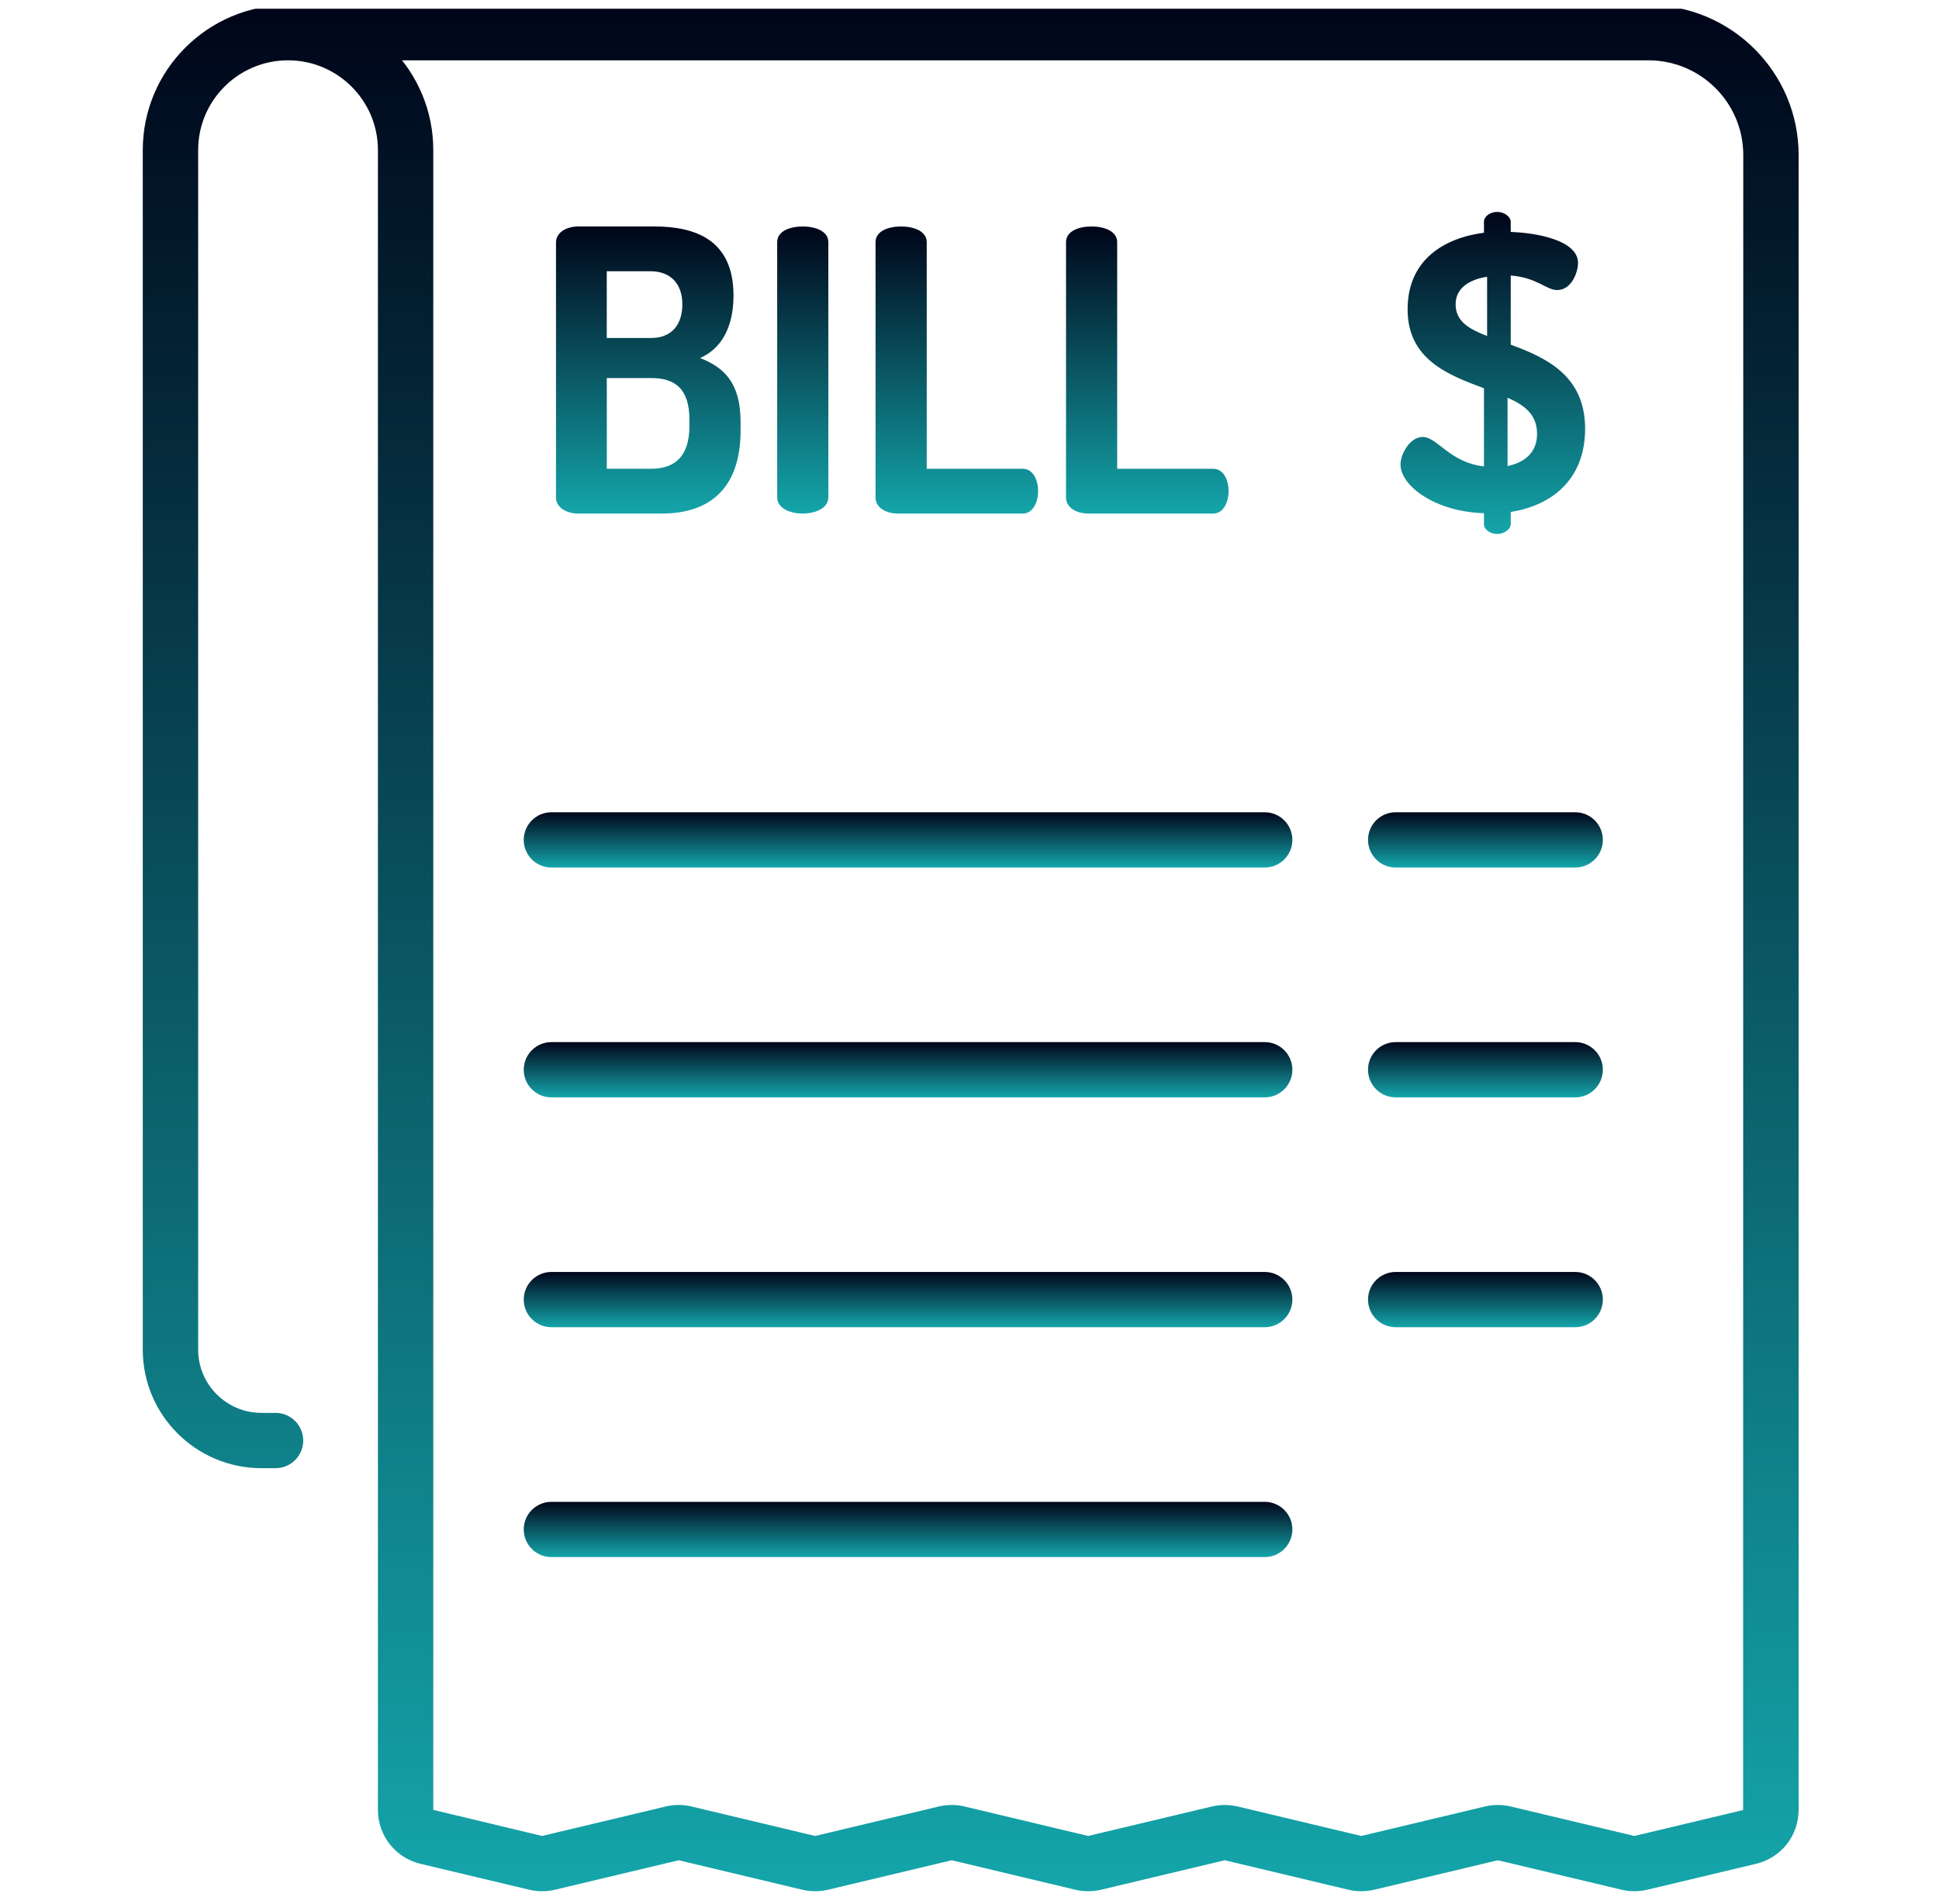
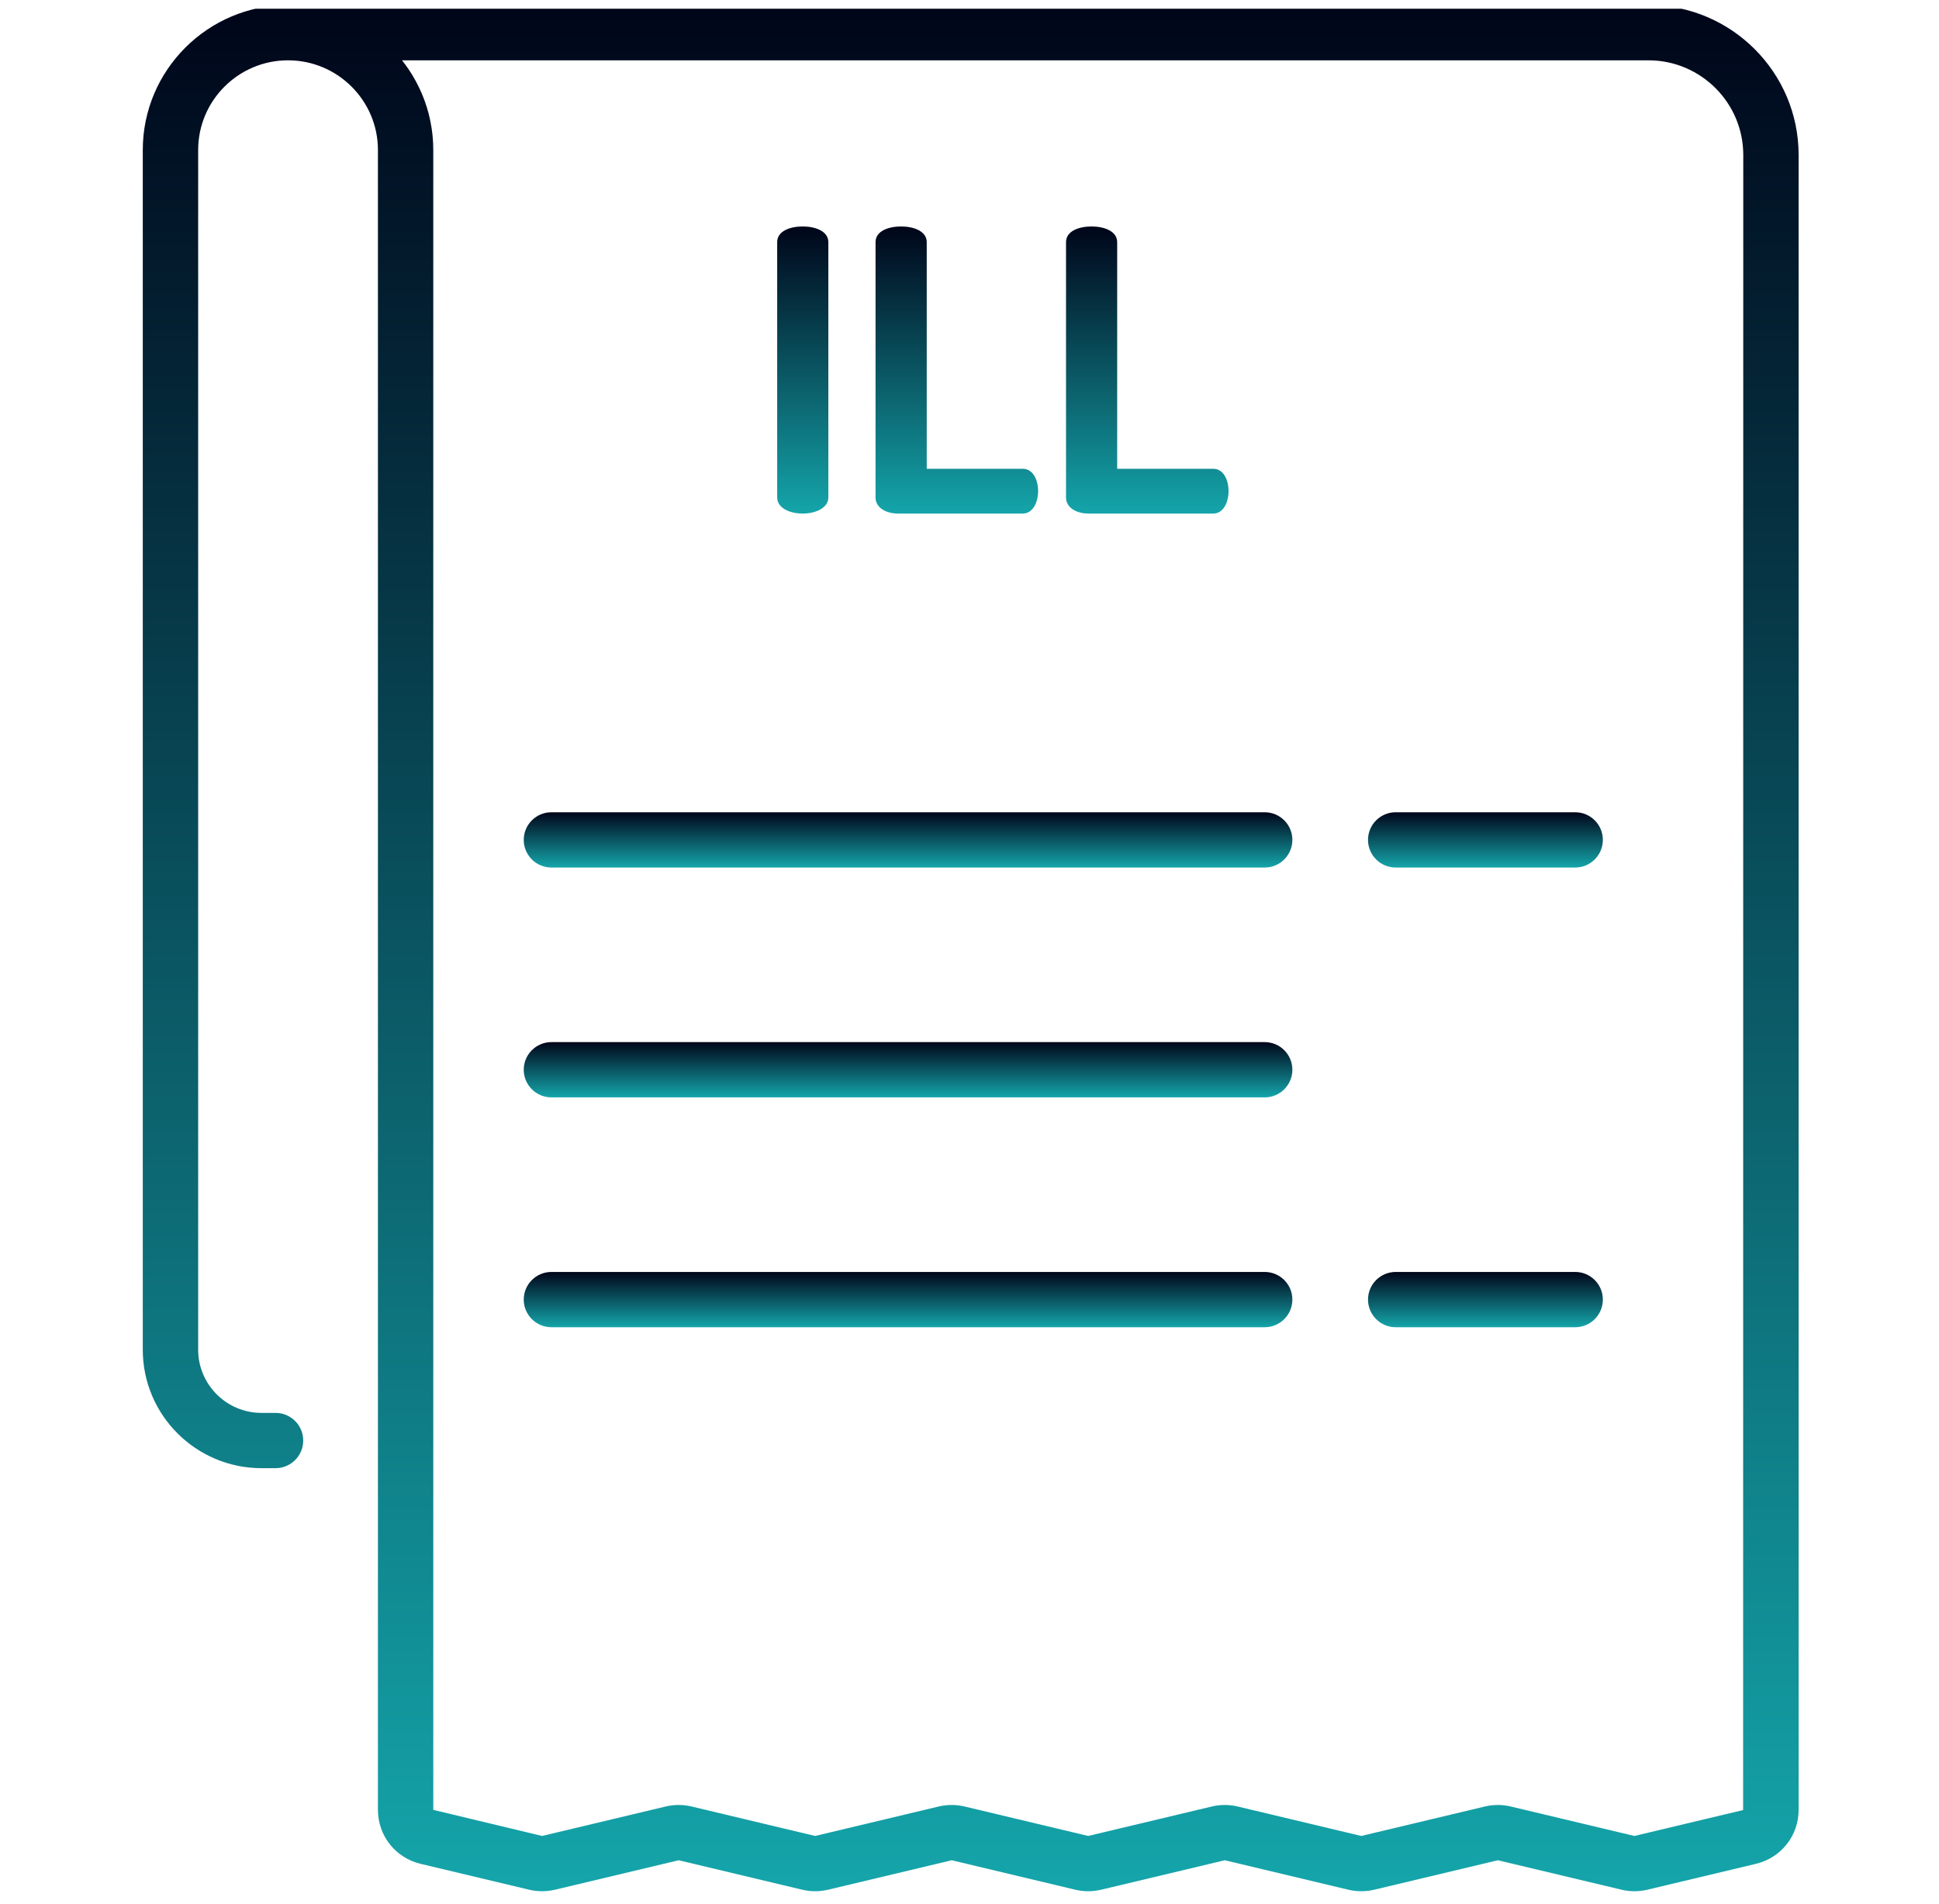
<svg xmlns="http://www.w3.org/2000/svg" width="55" height="54" viewBox="0 0 55 54" fill="none">
  <g clip-path="url(#clip0_2838_2861)">
-     <path d="M15.771 6.88C15.771 6.58 16.084 6.424 16.408 6.424H18.562C19.723 6.424 20.806 6.802 20.806 8.384C20.806 9.298 20.449 9.9 19.857 10.156C20.538 10.423 21.007 10.858 21.007 11.972V12.206C21.007 13.944 20.036 14.568 18.774 14.568H16.407C16.017 14.568 15.771 14.356 15.771 14.122V6.88ZM17.212 9.588H18.462C19.064 9.588 19.355 9.198 19.355 8.63C19.355 8.05 19.02 7.694 18.45 7.694H17.211V9.588H17.212ZM18.473 13.297C19.154 13.297 19.556 12.93 19.556 12.083V11.905C19.556 11.036 19.154 10.724 18.473 10.724H17.212V13.297H18.473Z" fill="url(#paint0_linear_2838_2861)" />
    <path d="M22.045 6.869C22.045 6.557 22.402 6.424 22.77 6.424C23.128 6.424 23.496 6.557 23.496 6.869V14.111C23.496 14.412 23.128 14.568 22.77 14.568C22.402 14.568 22.045 14.412 22.045 14.111V6.869Z" fill="url(#paint1_linear_2838_2861)" />
    <path d="M25.471 14.568C25.148 14.568 24.835 14.412 24.835 14.111V6.869C24.835 6.557 25.192 6.424 25.561 6.424C25.918 6.424 26.287 6.557 26.287 6.869V13.298H29.01C29.3 13.298 29.446 13.61 29.446 13.933C29.446 14.245 29.3 14.568 29.01 14.568H25.471Z" fill="url(#paint2_linear_2838_2861)" />
    <path d="M30.874 14.568C30.55 14.568 30.238 14.412 30.238 14.111V6.869C30.238 6.557 30.596 6.424 30.964 6.424C31.321 6.424 31.689 6.557 31.689 6.869V13.298H34.413C34.703 13.298 34.848 13.61 34.848 13.933C34.848 14.245 34.703 14.568 34.413 14.568H30.874Z" fill="url(#paint3_linear_2838_2861)" />
-     <path d="M42.093 14.557C40.742 14.523 39.726 13.799 39.726 13.175C39.726 12.863 40.005 12.395 40.351 12.395C40.775 12.395 41.11 13.119 42.093 13.23V11.014C41.077 10.635 39.927 10.2 39.927 8.774C39.927 7.359 40.976 6.747 42.093 6.602V6.29C42.093 6.145 42.26 6.011 42.472 6.011C42.662 6.011 42.852 6.145 42.852 6.29V6.58C43.577 6.602 44.761 6.813 44.761 7.46C44.761 7.716 44.582 8.228 44.169 8.228C43.857 8.228 43.6 7.872 42.852 7.816V9.777C43.845 10.144 44.962 10.646 44.962 12.161C44.962 13.531 44.102 14.322 42.852 14.523V14.869C42.852 15.014 42.662 15.147 42.472 15.147C42.26 15.147 42.093 15.014 42.093 14.869V14.557ZM42.182 9.532V7.85C41.624 7.939 41.289 8.206 41.289 8.63C41.289 9.12 41.668 9.331 42.182 9.532ZM42.762 11.281V13.22C43.253 13.119 43.599 12.83 43.599 12.306C43.6 11.76 43.242 11.493 42.762 11.281Z" fill="url(#paint4_linear_2838_2861)" />
    <path d="M35.873 23.041H15.642C15.208 23.041 14.856 23.392 14.856 23.825C14.856 24.258 15.208 24.609 15.642 24.609H35.873C36.307 24.609 36.658 24.258 36.658 23.825C36.658 23.392 36.307 23.041 35.873 23.041Z" fill="url(#paint5_linear_2838_2861)" />
    <path d="M35.873 29.561H15.642C15.208 29.561 14.856 29.912 14.856 30.345C14.856 30.778 15.208 31.129 15.642 31.129H35.873C36.307 31.129 36.658 30.778 36.658 30.345C36.658 29.912 36.307 29.561 35.873 29.561Z" fill="url(#paint6_linear_2838_2861)" />
    <path d="M35.873 36.081H15.642C15.208 36.081 14.856 36.432 14.856 36.865C14.856 37.298 15.208 37.649 15.642 37.649H35.873C36.307 37.649 36.658 37.298 36.658 36.865C36.658 36.432 36.307 36.081 35.873 36.081Z" fill="url(#paint7_linear_2838_2861)" />
-     <path d="M35.873 42.602H15.642C15.208 42.602 14.856 42.952 14.856 43.385C14.856 43.819 15.208 44.169 15.642 44.169H35.873C36.307 44.169 36.658 43.819 36.658 43.385C36.658 42.952 36.307 42.602 35.873 42.602Z" fill="url(#paint8_linear_2838_2861)" />
    <path d="M44.68 23.041H39.59C39.156 23.041 38.804 23.392 38.804 23.825C38.804 24.258 39.156 24.609 39.59 24.609H44.68C45.114 24.609 45.465 24.258 45.465 23.825C45.465 23.392 45.114 23.041 44.68 23.041Z" fill="url(#paint9_linear_2838_2861)" />
-     <path d="M44.68 29.561H39.59C39.156 29.561 38.804 29.912 38.804 30.345C38.804 30.778 39.156 31.129 39.59 31.129H44.68C45.114 31.129 45.465 30.778 45.465 30.345C45.465 29.912 45.114 29.561 44.68 29.561Z" fill="url(#paint10_linear_2838_2861)" />
    <path d="M44.68 36.081H39.59C39.156 36.081 38.804 36.432 38.804 36.865C38.804 37.298 39.156 37.649 39.59 37.649H44.68C45.114 37.649 45.465 37.298 45.465 36.865C45.465 36.432 45.114 36.081 44.68 36.081Z" fill="url(#paint11_linear_2838_2861)" />
    <path d="M46.758 0.143H8.17C5.899 0.143 4.05 1.988 4.05 4.255V38.287C4.05 40.14 5.56 41.647 7.417 41.647H7.816C8.249 41.647 8.601 41.296 8.601 40.863C8.601 40.43 8.249 40.079 7.816 40.079H7.417C6.427 40.079 5.621 39.275 5.621 38.287V4.255C5.621 2.852 6.764 1.711 8.17 1.711C9.576 1.711 10.72 2.852 10.72 4.255V51.34C10.72 52.071 11.216 52.7 11.928 52.87L15.011 53.605C15.251 53.662 15.504 53.661 15.743 53.605L19.251 52.769L22.756 53.605C22.996 53.662 23.249 53.661 23.488 53.605L26.996 52.769L30.501 53.605C30.741 53.662 30.994 53.661 31.234 53.605L34.741 52.769L38.247 53.605C38.487 53.662 38.74 53.661 38.98 53.605L42.487 52.769L45.993 53.604C46.113 53.633 46.236 53.648 46.36 53.648C46.483 53.648 46.606 53.633 46.726 53.605L49.809 52.87C50.522 52.7 51.018 52.071 51.018 51.34V4.395C51.018 2.051 49.107 0.143 46.758 0.143ZM49.444 51.345L46.359 52.08L42.852 51.244C42.613 51.187 42.359 51.187 42.12 51.244L38.612 52.08L35.106 51.244C34.867 51.187 34.614 51.187 34.374 51.244L30.866 52.08L27.36 51.244C27.121 51.187 26.868 51.187 26.628 51.244L23.121 52.08L19.616 51.244C19.496 51.215 19.373 51.201 19.25 51.201C19.127 51.201 19.004 51.215 18.884 51.244L15.376 52.08L12.29 51.34V4.255C12.29 4.189 12.288 4.124 12.285 4.059C12.284 4.037 12.282 4.016 12.281 3.995C12.278 3.951 12.275 3.907 12.271 3.863C12.268 3.839 12.265 3.815 12.263 3.79C12.258 3.75 12.253 3.709 12.248 3.669C12.244 3.645 12.24 3.62 12.236 3.596C12.229 3.555 12.222 3.515 12.214 3.474C12.21 3.452 12.206 3.429 12.201 3.407C12.191 3.36 12.18 3.314 12.169 3.269C12.165 3.253 12.162 3.237 12.158 3.221C12.142 3.16 12.125 3.1 12.106 3.04C12.101 3.025 12.096 3.011 12.091 2.996C12.077 2.951 12.062 2.906 12.046 2.862C12.039 2.841 12.03 2.82 12.022 2.798C12.008 2.761 11.993 2.724 11.978 2.687C11.969 2.665 11.959 2.642 11.949 2.62C11.934 2.584 11.917 2.549 11.901 2.514C11.891 2.492 11.881 2.471 11.87 2.449C11.852 2.412 11.833 2.376 11.814 2.339C11.804 2.321 11.794 2.302 11.784 2.284C11.757 2.233 11.728 2.183 11.698 2.134C11.696 2.131 11.694 2.127 11.692 2.124C11.66 2.071 11.627 2.02 11.593 1.969C11.581 1.953 11.57 1.936 11.558 1.92C11.534 1.886 11.51 1.851 11.486 1.818C11.472 1.8 11.458 1.781 11.443 1.763C11.43 1.746 11.418 1.728 11.404 1.711H46.758C48.241 1.711 49.448 2.915 49.448 4.396L49.444 51.345Z" fill="url(#paint12_linear_2838_2861)" />
  </g>
  <defs>
    <linearGradient id="paint0_linear_2838_2861" x1="18.389" y1="6.424" x2="18.389" y2="14.568" gradientUnits="userSpaceOnUse">
      <stop stop-color="#000519" />
      <stop offset="1" stop-color="#14A5AA" />
    </linearGradient>
    <linearGradient id="paint1_linear_2838_2861" x1="22.77" y1="6.424" x2="22.77" y2="14.568" gradientUnits="userSpaceOnUse">
      <stop stop-color="#000519" />
      <stop offset="1" stop-color="#14A5AA" />
    </linearGradient>
    <linearGradient id="paint2_linear_2838_2861" x1="27.141" y1="6.424" x2="27.141" y2="14.568" gradientUnits="userSpaceOnUse">
      <stop stop-color="#000519" />
      <stop offset="1" stop-color="#14A5AA" />
    </linearGradient>
    <linearGradient id="paint3_linear_2838_2861" x1="32.543" y1="6.424" x2="32.543" y2="14.568" gradientUnits="userSpaceOnUse">
      <stop stop-color="#000519" />
      <stop offset="1" stop-color="#14A5AA" />
    </linearGradient>
    <linearGradient id="paint4_linear_2838_2861" x1="42.344" y1="6.011" x2="42.344" y2="15.147" gradientUnits="userSpaceOnUse">
      <stop stop-color="#000519" />
      <stop offset="1" stop-color="#14A5AA" />
    </linearGradient>
    <linearGradient id="paint5_linear_2838_2861" x1="25.757" y1="23.041" x2="25.757" y2="24.609" gradientUnits="userSpaceOnUse">
      <stop stop-color="#000519" />
      <stop offset="1" stop-color="#14A5AA" />
    </linearGradient>
    <linearGradient id="paint6_linear_2838_2861" x1="25.757" y1="29.561" x2="25.757" y2="31.129" gradientUnits="userSpaceOnUse">
      <stop stop-color="#000519" />
      <stop offset="1" stop-color="#14A5AA" />
    </linearGradient>
    <linearGradient id="paint7_linear_2838_2861" x1="25.757" y1="36.081" x2="25.757" y2="37.649" gradientUnits="userSpaceOnUse">
      <stop stop-color="#000519" />
      <stop offset="1" stop-color="#14A5AA" />
    </linearGradient>
    <linearGradient id="paint8_linear_2838_2861" x1="25.757" y1="42.602" x2="25.757" y2="44.169" gradientUnits="userSpaceOnUse">
      <stop stop-color="#000519" />
      <stop offset="1" stop-color="#14A5AA" />
    </linearGradient>
    <linearGradient id="paint9_linear_2838_2861" x1="42.135" y1="23.041" x2="42.135" y2="24.609" gradientUnits="userSpaceOnUse">
      <stop stop-color="#000519" />
      <stop offset="1" stop-color="#14A5AA" />
    </linearGradient>
    <linearGradient id="paint10_linear_2838_2861" x1="42.135" y1="29.561" x2="42.135" y2="31.129" gradientUnits="userSpaceOnUse">
      <stop stop-color="#000519" />
      <stop offset="1" stop-color="#14A5AA" />
    </linearGradient>
    <linearGradient id="paint11_linear_2838_2861" x1="42.135" y1="36.081" x2="42.135" y2="37.649" gradientUnits="userSpaceOnUse">
      <stop stop-color="#000519" />
      <stop offset="1" stop-color="#14A5AA" />
    </linearGradient>
    <linearGradient id="paint12_linear_2838_2861" x1="27.534" y1="0.143" x2="27.534" y2="53.648" gradientUnits="userSpaceOnUse">
      <stop stop-color="#000519" />
      <stop offset="1" stop-color="#14A5AA" />
    </linearGradient>
    <clipPath id="clip0_2838_2861">
      <rect width="53.504" height="53.504" fill="white" transform="translate(0.752 0.248)" />
    </clipPath>
  </defs>
</svg>